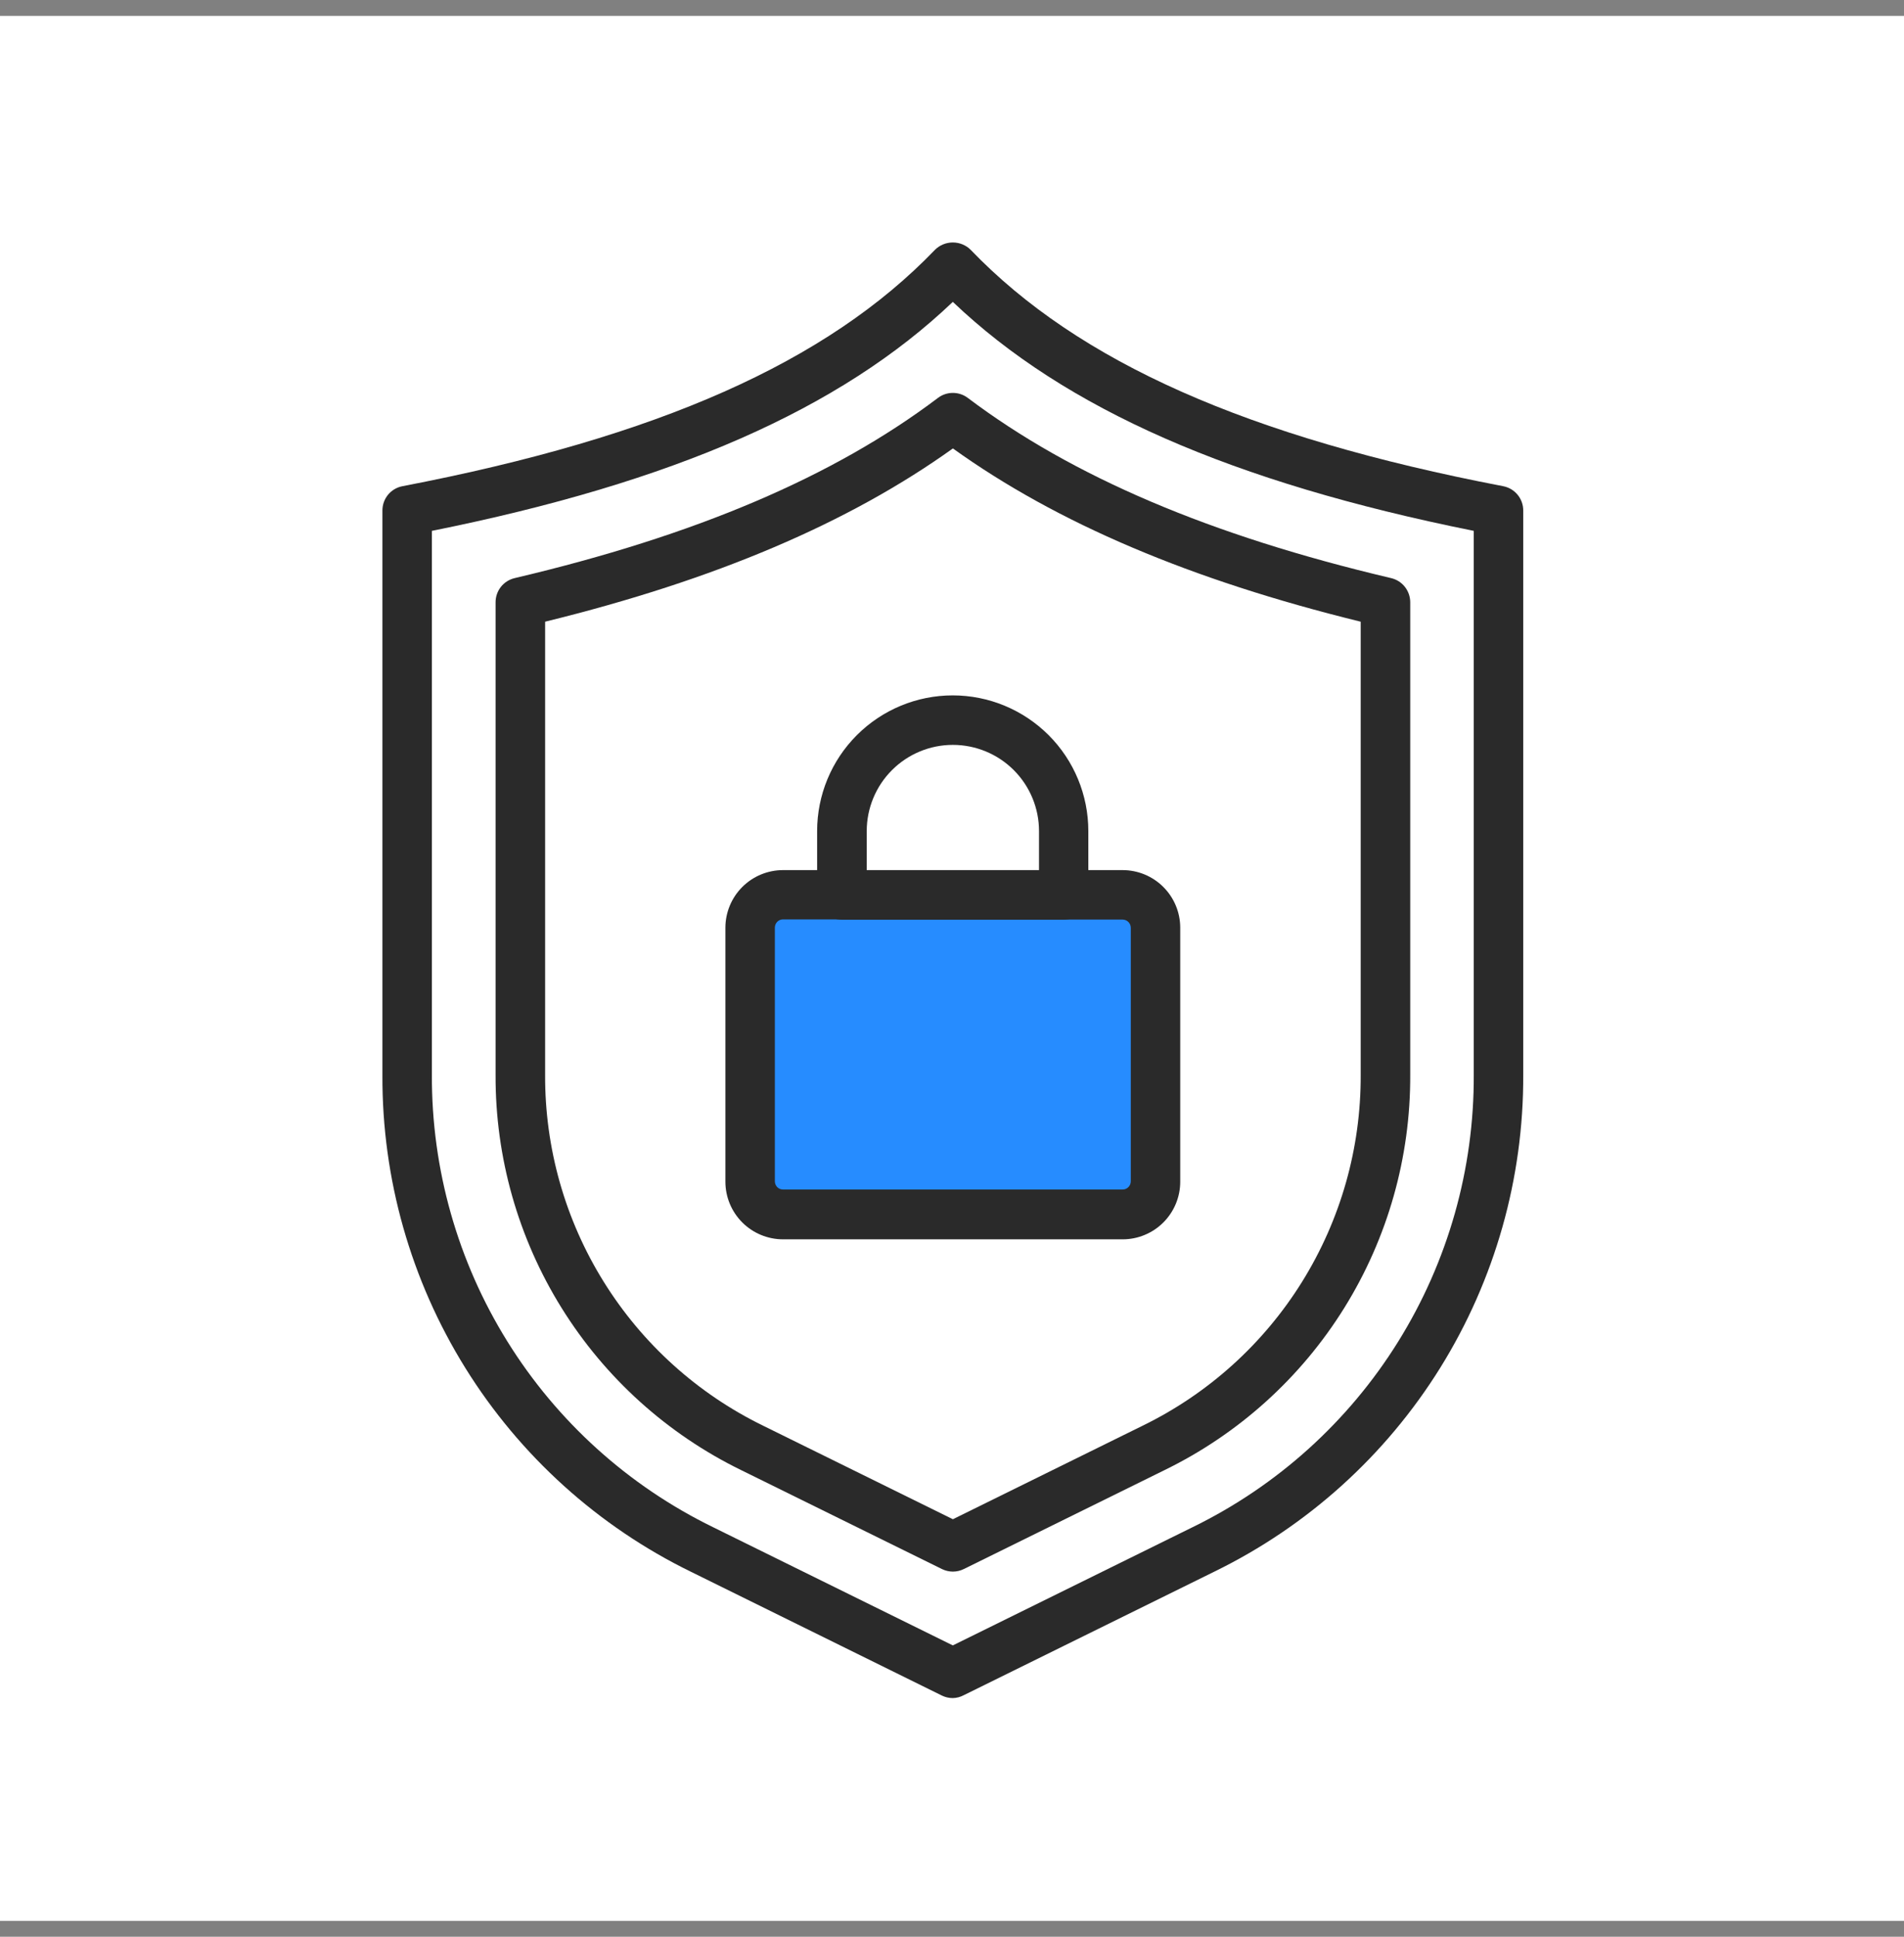
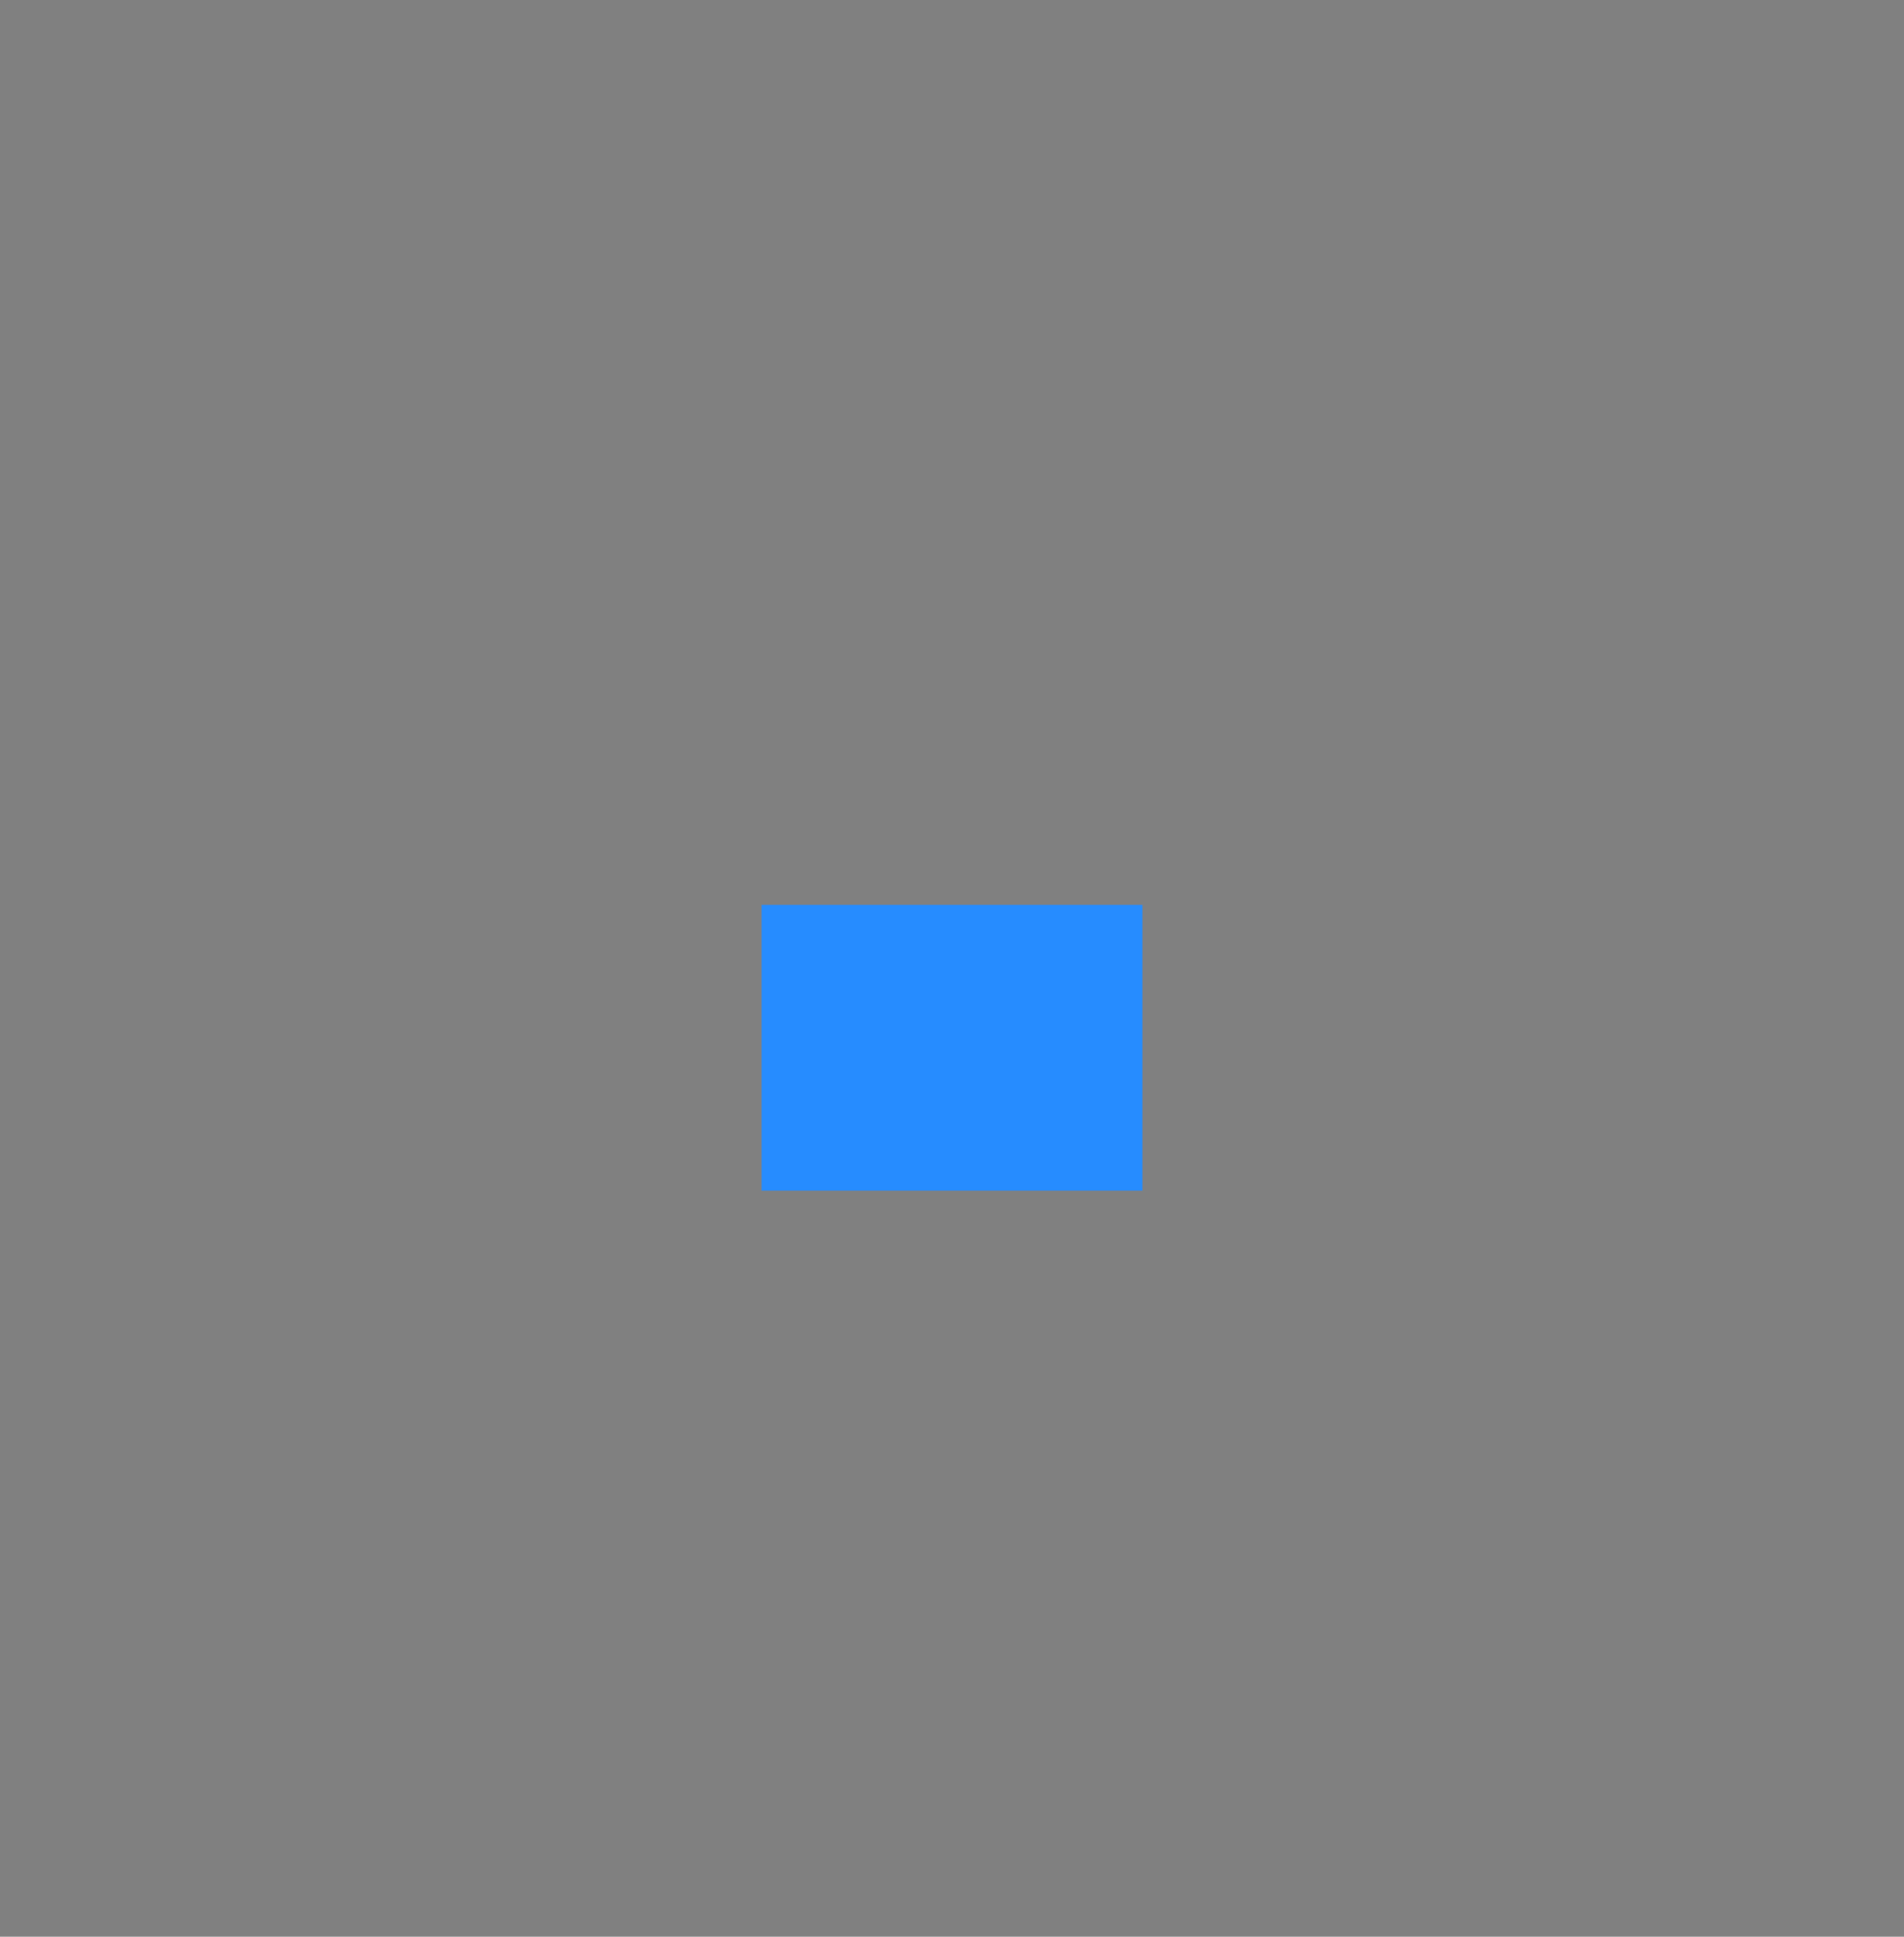
<svg xmlns="http://www.w3.org/2000/svg" width="60" height="61" viewBox="0 0 60 61" fill="none">
  <rect x="0" y="0" width="60" height="61" fill="#808080" stroke="none" />
  <g id="Frame 1171276859">
-     <rect width="60" height="60" transform="translate(0 0.5)" fill="white" />
    <g id="Group 1000004947">
      <rect id="Rectangle 3939" x="24" y="28.5" width="12" height="9" fill="#268CFF" />
      <g id="Group 12859">
-         <path id="Vector" d="M30.026 53.483C29.906 53.483 29.788 53.456 29.68 53.403L21.78 49.508C18.852 48.08 16.386 45.854 14.665 43.088C12.944 40.321 12.038 37.126 12.051 33.868V16.078C12.051 15.896 12.114 15.721 12.229 15.581C12.345 15.441 12.506 15.347 12.684 15.313C20.733 13.769 26.063 11.406 29.464 7.867C29.614 7.719 29.816 7.637 30.026 7.637C30.236 7.637 30.438 7.719 30.587 7.867C33.986 11.404 39.319 13.769 47.367 15.313C47.545 15.347 47.706 15.441 47.822 15.581C47.938 15.721 48.001 15.896 48.001 16.078V33.857C48.013 37.115 47.108 40.311 45.387 43.078C43.666 45.844 41.2 48.069 38.272 49.498L30.369 53.393C30.263 53.449 30.146 53.48 30.026 53.483ZM13.61 16.72V33.857C13.598 36.824 14.423 39.734 15.99 42.253C17.557 44.773 19.802 46.799 22.469 48.1L30.026 51.824L37.583 48.1C40.249 46.799 42.495 44.773 44.062 42.253C45.629 39.734 46.454 36.824 46.442 33.857V16.72C38.833 15.192 33.569 12.884 30.026 9.508C26.483 12.884 21.227 15.192 13.61 16.72Z" fill="#2A2A2A" />
-         <path id="Vector_2" d="M30.028 49.5C29.909 49.499 29.791 49.472 29.683 49.419L23.358 46.304C21.028 45.167 19.066 43.396 17.697 41.195C16.328 38.994 15.607 36.451 15.617 33.859V18.966C15.617 18.791 15.677 18.62 15.786 18.482C15.896 18.344 16.049 18.248 16.22 18.208C21.912 16.869 26.273 15.014 29.558 12.532C29.693 12.43 29.858 12.375 30.027 12.375C30.197 12.375 30.362 12.43 30.497 12.532C33.788 15.014 38.147 16.869 43.837 18.208C44.008 18.248 44.161 18.344 44.27 18.482C44.38 18.62 44.439 18.791 44.44 18.966V33.859C44.45 36.451 43.73 38.994 42.361 41.195C40.992 43.396 39.029 45.166 36.699 46.302L30.372 49.419C30.265 49.472 30.148 49.499 30.028 49.5ZM17.178 19.581V33.859C17.169 36.16 17.808 38.416 19.024 40.37C20.239 42.324 21.98 43.895 24.048 44.904L30.028 47.85L36.008 44.904C38.076 43.895 39.818 42.324 41.033 40.37C42.248 38.416 42.888 36.16 42.879 33.859V19.581C37.522 18.267 33.306 16.476 30.028 14.124C26.75 16.47 22.535 18.267 17.178 19.581Z" fill="#2A2A2A" />
-         <path id="Vector_3" d="M35.379 39.034H24.673C24.192 39.033 23.731 38.842 23.391 38.502C23.051 38.162 22.86 37.701 22.859 37.22V29.219C22.86 28.738 23.051 28.277 23.391 27.937C23.731 27.597 24.192 27.406 24.673 27.405H35.379C35.859 27.406 36.321 27.597 36.66 27.937C37.001 28.277 37.192 28.738 37.192 29.219V37.216C37.193 37.455 37.146 37.691 37.055 37.911C36.964 38.132 36.83 38.332 36.662 38.501C36.493 38.67 36.294 38.804 36.073 38.895C35.853 38.987 35.617 39.034 35.379 39.034ZM24.673 28.958C24.606 28.958 24.541 28.985 24.493 29.033C24.446 29.081 24.419 29.145 24.418 29.213V37.21C24.419 37.278 24.446 37.342 24.493 37.39C24.541 37.438 24.606 37.465 24.673 37.465H35.379C35.446 37.465 35.511 37.438 35.558 37.39C35.606 37.342 35.633 37.278 35.634 37.21V29.219C35.633 29.151 35.606 29.087 35.558 29.039C35.511 28.992 35.446 28.965 35.379 28.964L24.673 28.958Z" fill="#2A2A2A" />
-         <path id="Vector_4" d="M33.521 28.968H26.529C26.323 28.968 26.124 28.886 25.978 28.74C25.832 28.594 25.75 28.395 25.75 28.189V26.175C25.75 25.042 26.2 23.955 27.002 23.154C27.803 22.353 28.89 21.902 30.023 21.902C31.157 21.902 32.243 22.353 33.045 23.154C33.846 23.955 34.296 25.042 34.296 26.175V28.191C34.296 28.396 34.214 28.593 34.069 28.739C33.923 28.885 33.727 28.967 33.521 28.968ZM27.313 27.409H32.742V26.175C32.742 25.456 32.456 24.765 31.947 24.256C31.438 23.747 30.747 23.461 30.027 23.461C29.307 23.461 28.617 23.747 28.108 24.256C27.599 24.765 27.313 25.456 27.313 26.175V27.409Z" fill="#2A2A2A" />
-       </g>
+         </g>
    </g>
  </g>
</svg>